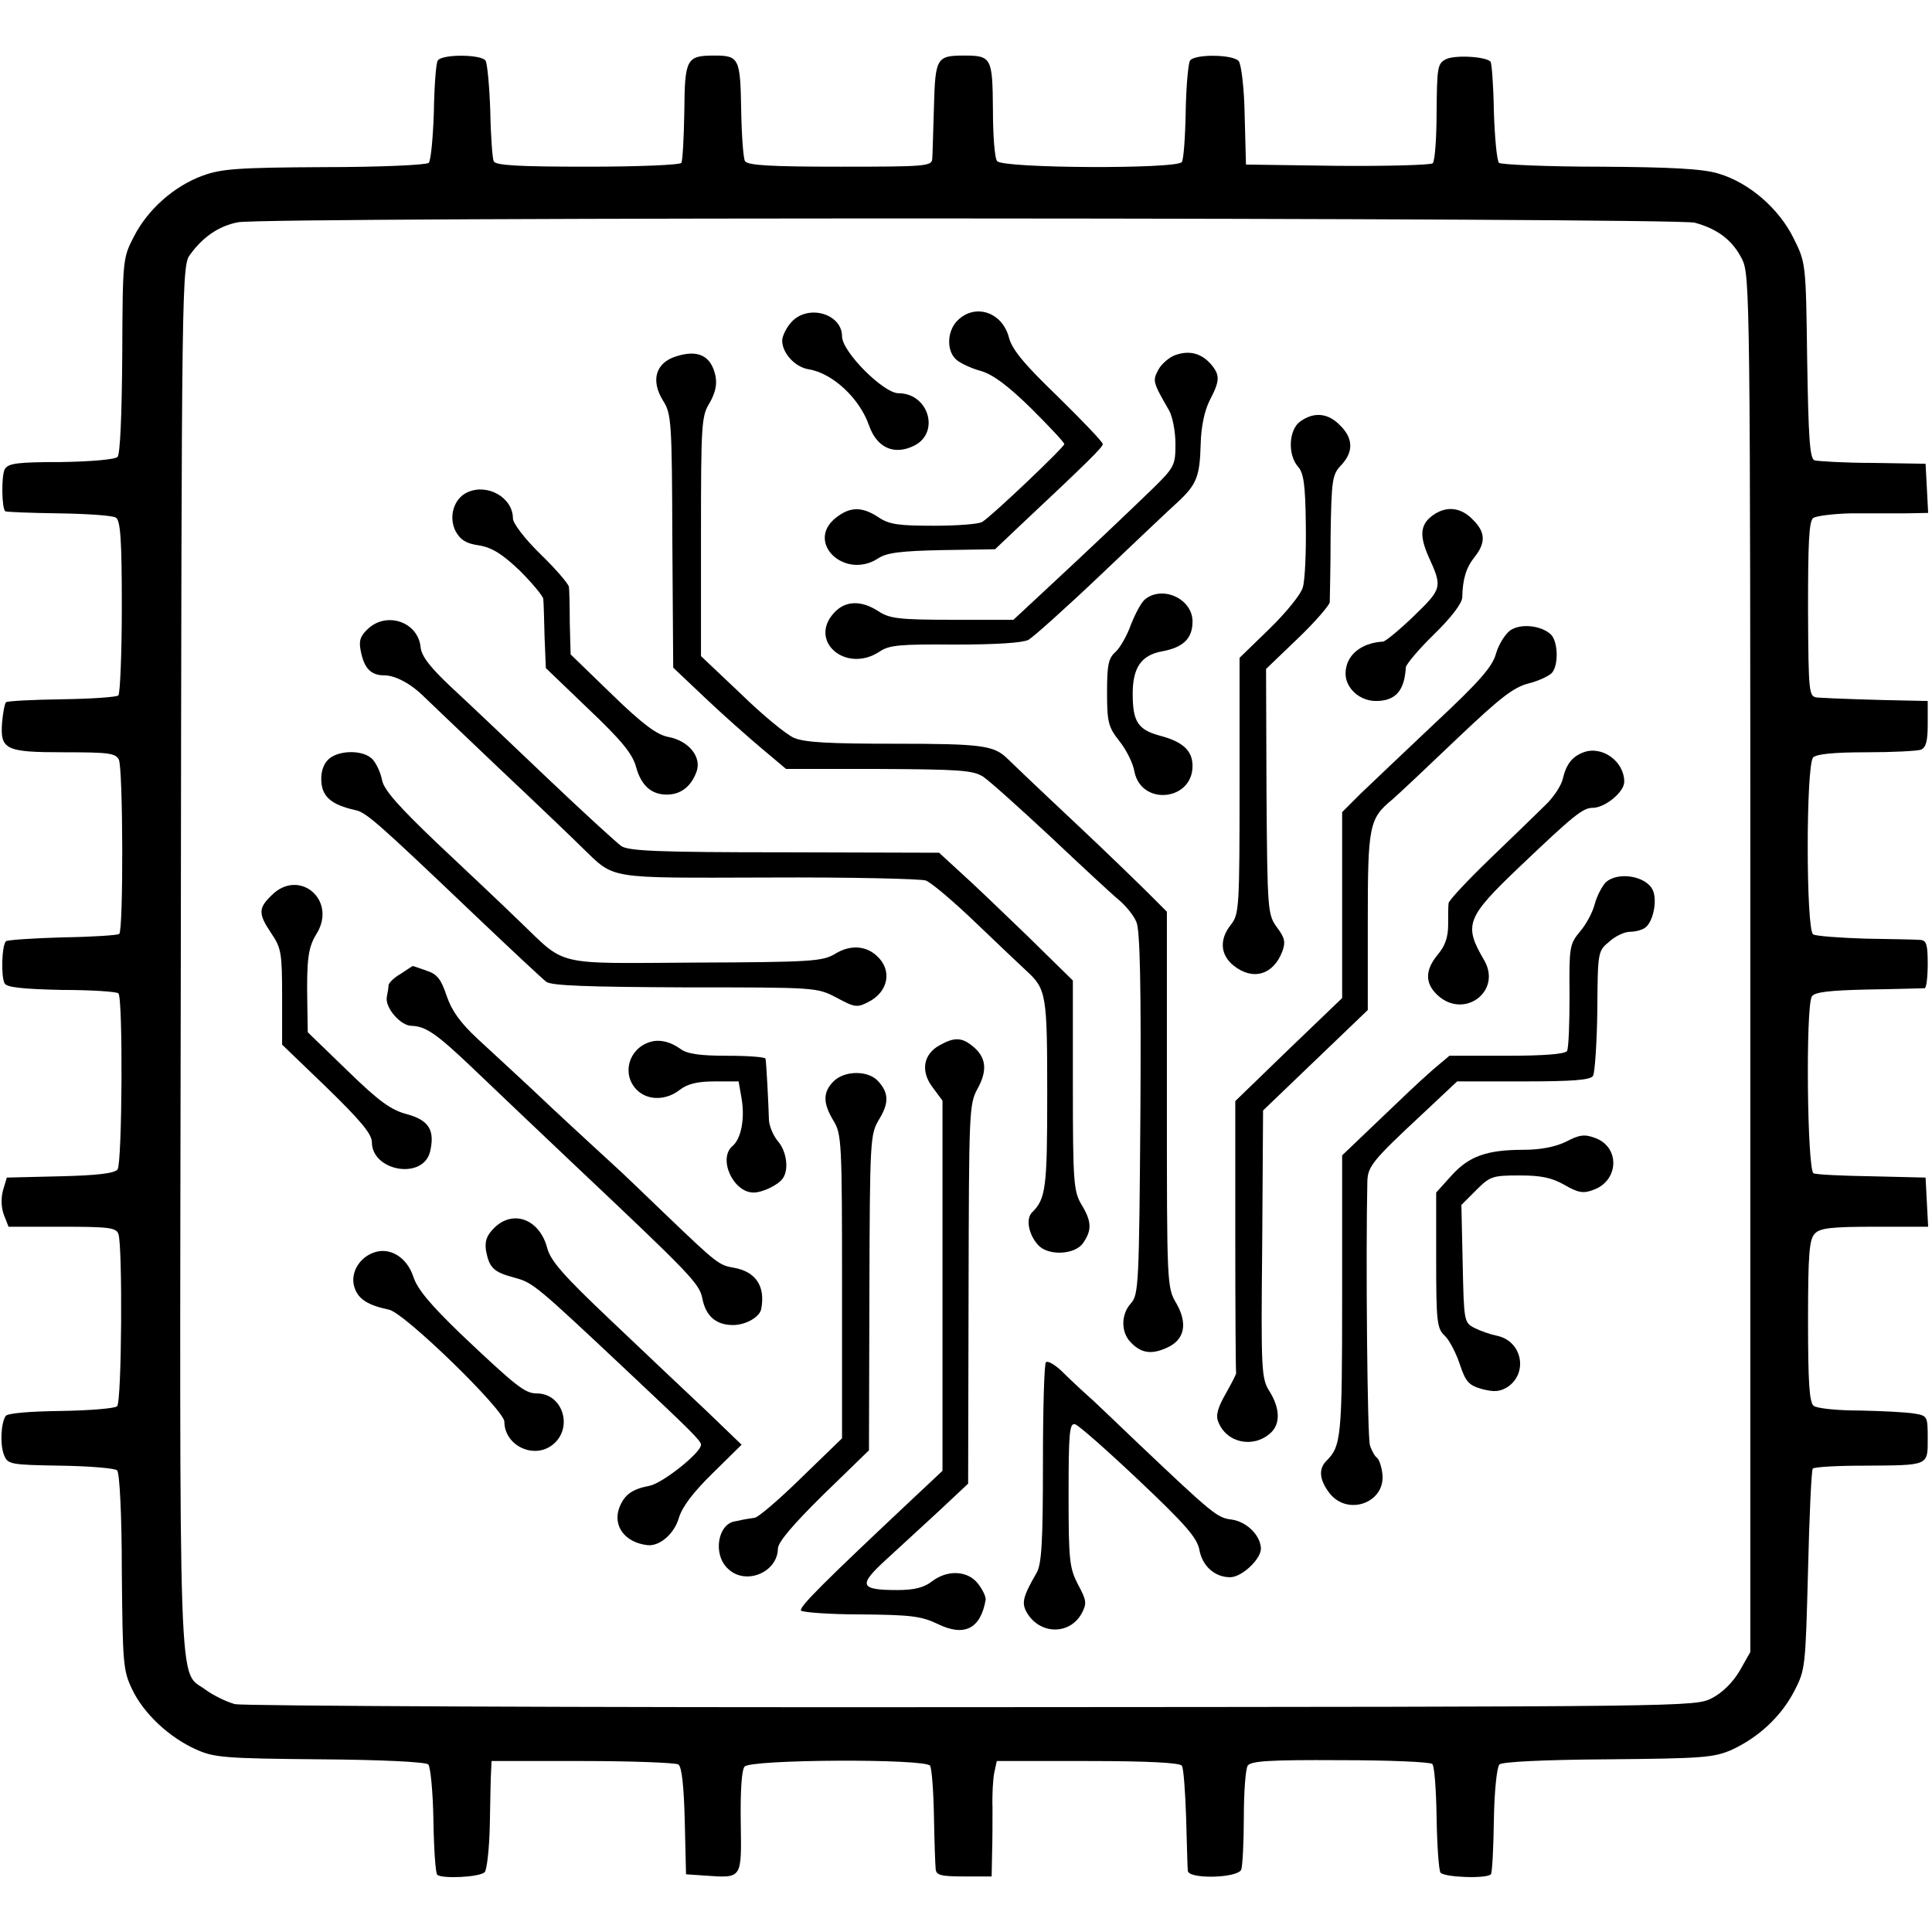
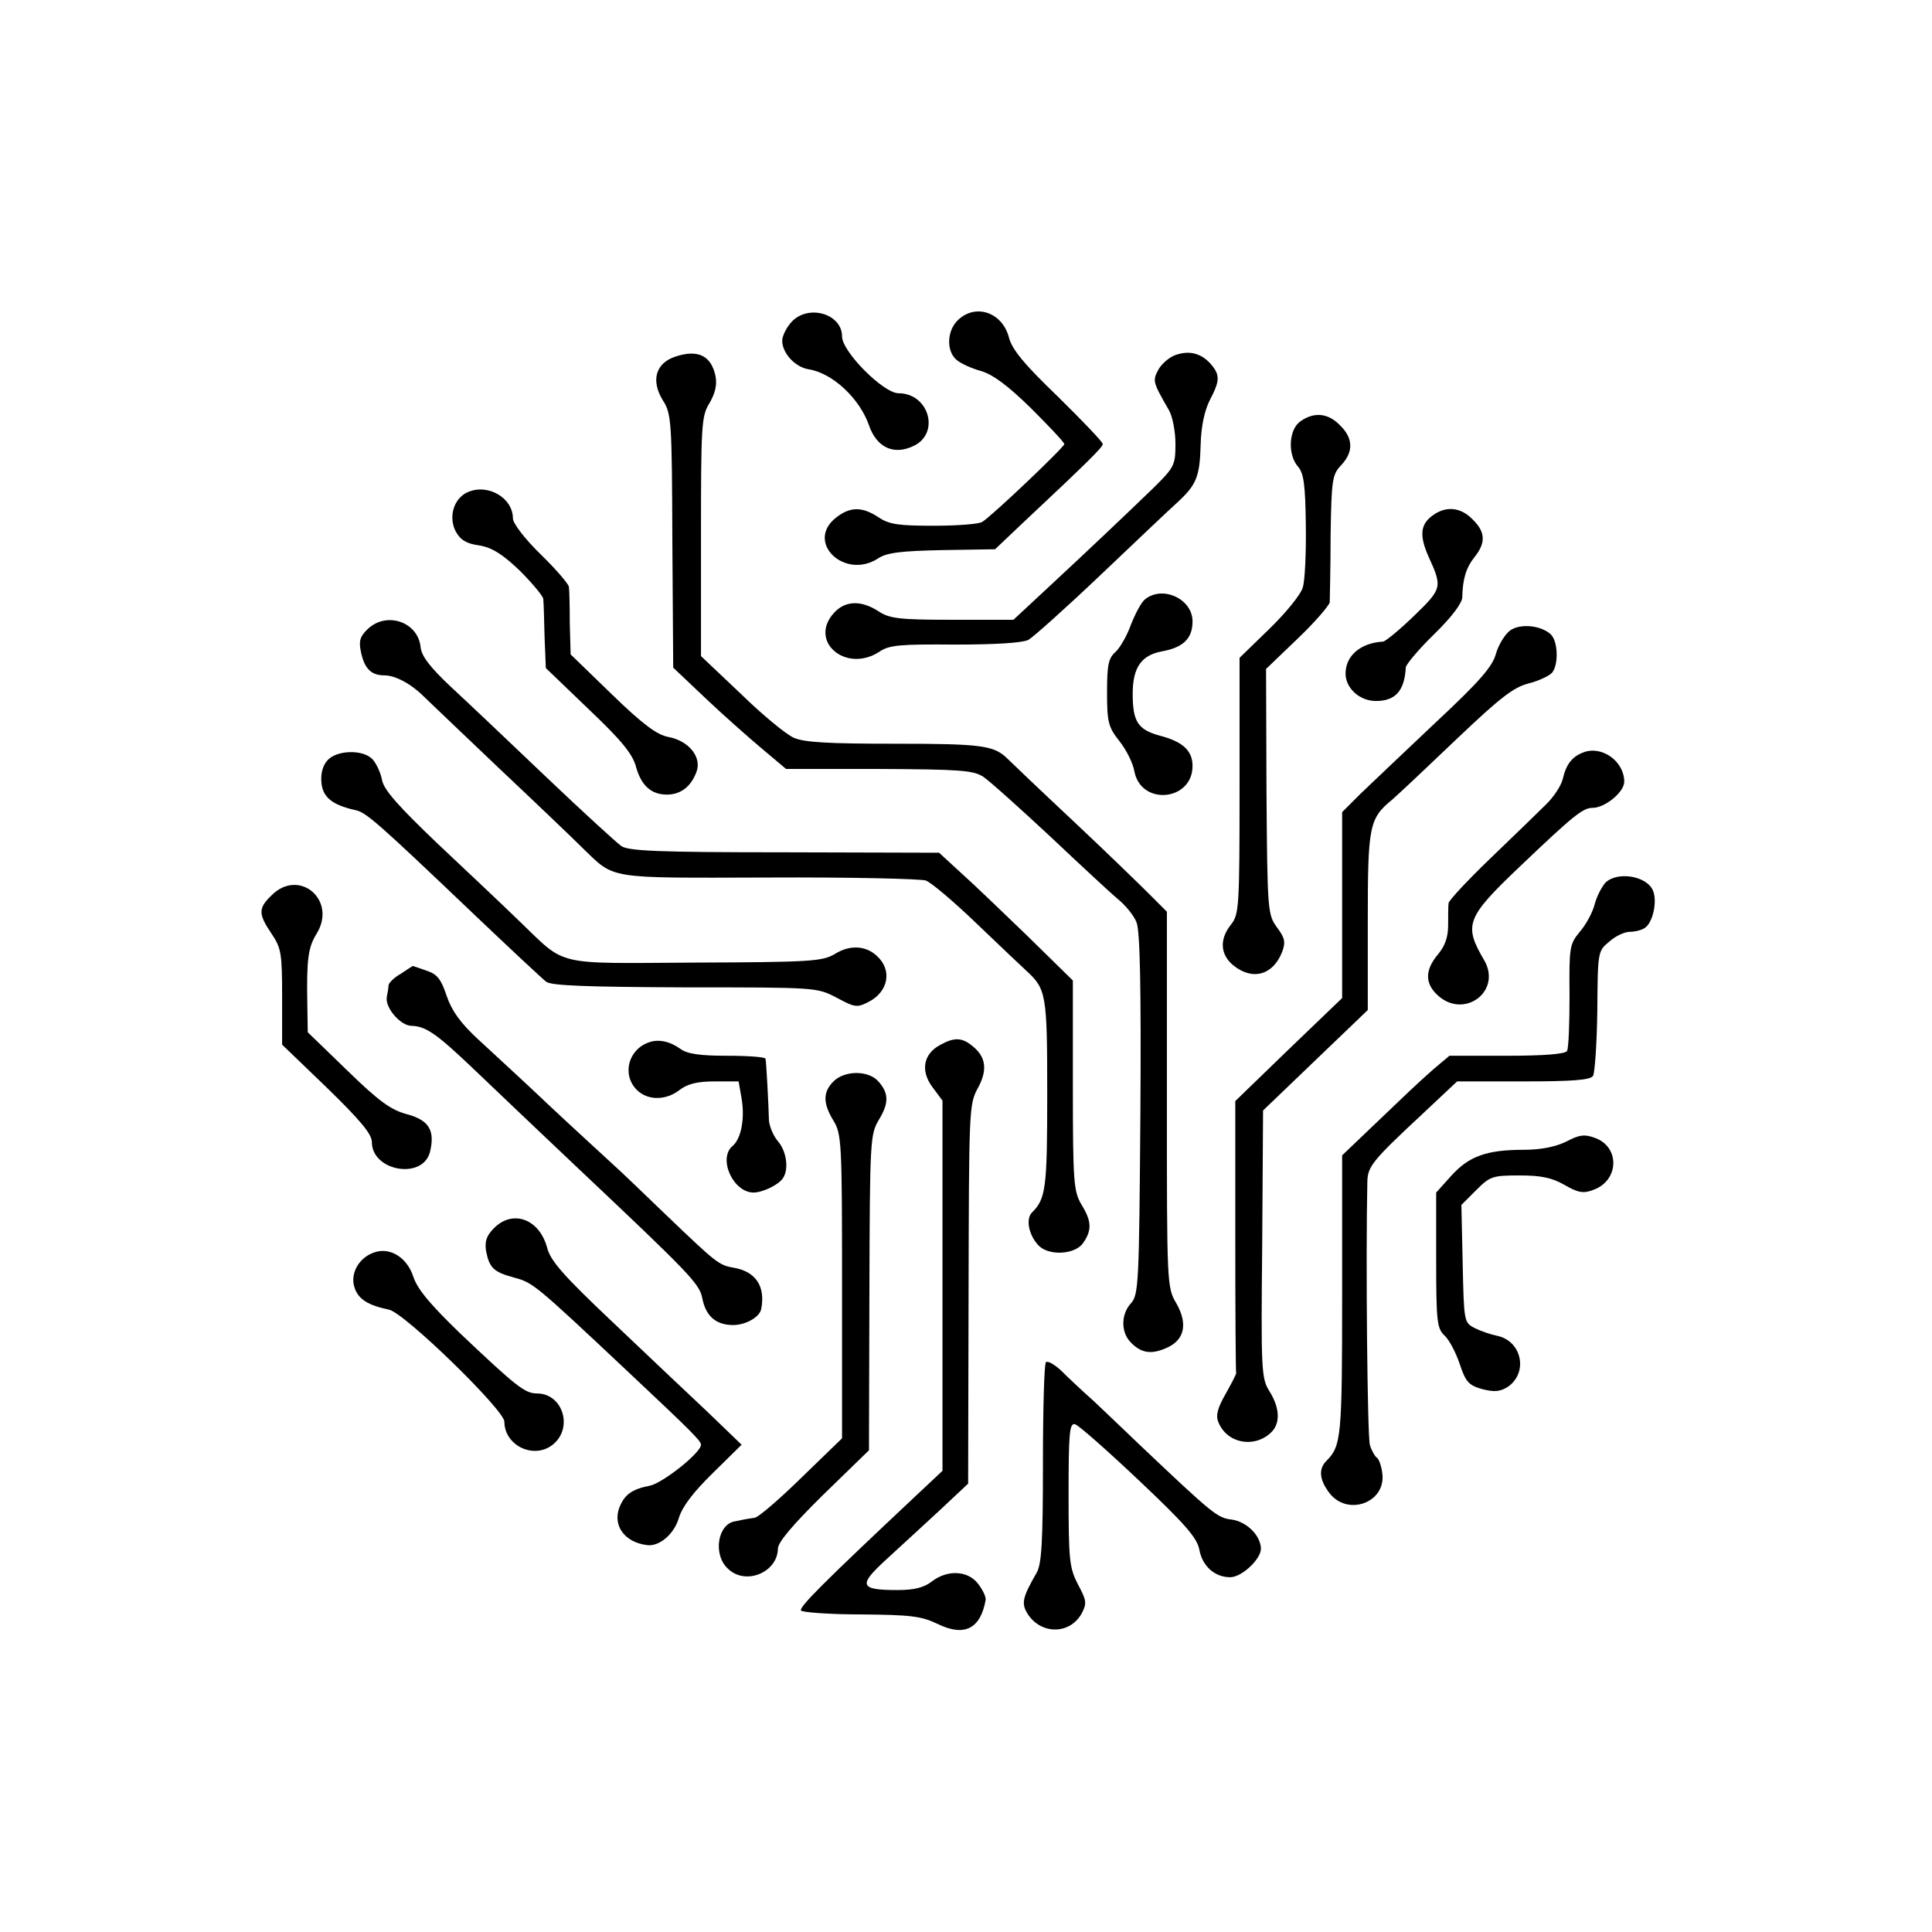
<svg xmlns="http://www.w3.org/2000/svg" version="1.0" width="452pt" height="452pt" viewBox="0 0 452 452" preserveAspectRatio="xMidYMid meet">
  <g transform="translate(0,452) scale(0.1,-0.1)" fill="#000000" stroke="none">
-     <path d="M1024 4378 c-4 -6 -8 -60 -9 -121 -2 -60 -7 -113 -12 -118 -5 -5 -115 -10 -244 -10 -204 -1 -241 -4 -285 -20 -68 -25 -129 -80 -161 -143 -26 -50 -26 -54 -27 -278 -1 -142 -5 -231 -11 -237 -6 -6 -63 -11 -133 -12 -103 0 -123 -3 -131 -17 -8 -16 -7 -89 1 -98 2 -2 59 -4 125 -5 67 -1 127 -5 134 -10 11 -6 14 -54 14 -208 0 -110 -4 -203 -8 -208 -5 -4 -64 -8 -133 -9 -69 -1 -127 -4 -130 -7 -3 -3 -7 -24 -9 -46 -5 -65 7 -71 145 -71 104 0 120 -2 128 -17 10 -20 11 -398 1 -408 -4 -3 -63 -7 -132 -8 -70 -2 -129 -6 -133 -9 -10 -10 -12 -84 -3 -99 5 -9 43 -13 134 -15 69 0 128 -4 132 -8 11 -10 9 -398 -2 -412 -7 -9 -47 -14 -135 -16 l-124 -3 -9 -30 c-5 -18 -4 -41 2 -57 l11 -28 125 0 c109 0 127 -2 132 -17 10 -26 8 -392 -3 -403 -5 -5 -64 -10 -132 -11 -71 -1 -125 -5 -129 -12 -11 -18 -13 -66 -4 -90 9 -23 13 -24 133 -26 67 -1 127 -6 132 -11 6 -6 11 -107 11 -238 2 -214 3 -230 24 -274 27 -57 87 -113 150 -141 42 -19 67 -21 290 -23 142 -1 247 -6 253 -12 5 -5 11 -64 12 -131 1 -66 5 -124 9 -127 10 -10 99 -6 111 6 5 5 11 56 12 113 1 56 2 112 3 125 l1 22 213 0 c116 0 217 -4 224 -8 8 -5 13 -50 15 -132 l3 -125 44 -3 c88 -6 86 -9 84 125 -1 72 2 122 9 130 14 17 423 19 434 2 4 -7 8 -60 9 -118 1 -58 3 -114 4 -123 1 -15 11 -18 66 -18 l65 0 1 53 c1 28 1 77 1 107 -1 30 1 67 4 82 l6 28 213 0 c140 0 216 -4 220 -11 4 -5 8 -61 10 -122 2 -62 3 -118 4 -124 2 -20 117 -17 125 3 3 9 6 64 6 122 0 59 4 113 9 121 7 11 50 14 216 13 114 0 211 -4 216 -9 5 -5 9 -61 10 -125 1 -64 5 -122 9 -129 8 -11 107 -15 118 -4 3 3 6 59 7 126 1 68 7 125 13 131 6 6 100 11 254 12 222 2 247 4 289 22 63 29 116 78 147 138 26 50 26 57 32 283 3 127 8 234 11 237 3 4 57 7 120 7 153 1 149 -1 149 64 0 52 -1 53 -32 58 -18 3 -75 6 -127 7 -53 0 -100 5 -108 11 -10 9 -13 55 -13 200 0 157 3 190 16 203 12 13 40 16 140 16 l125 0 -3 57 -3 58 -125 3 c-69 1 -131 4 -137 7 -15 5 -19 391 -4 414 7 10 40 14 132 16 68 1 127 3 132 3 4 1 7 27 7 57 0 45 -3 55 -17 56 -10 1 -68 2 -129 3 -61 2 -116 6 -122 10 -17 10 -17 397 0 414 8 8 50 12 124 12 62 0 119 3 128 6 12 5 16 20 16 60 l0 54 -47 1 c-68 1 -184 5 -210 7 -21 2 -22 4 -23 206 0 154 2 206 12 214 7 5 47 10 88 11 41 0 99 0 128 0 l53 1 -3 58 -3 57 -123 2 c-68 0 -129 4 -137 6 -11 5 -14 52 -17 234 -3 227 -3 228 -32 286 -34 69 -104 130 -176 151 -36 11 -109 15 -277 16 -125 0 -232 5 -236 9 -5 5 -10 59 -12 120 -1 62 -5 114 -8 117 -12 12 -85 16 -105 5 -19 -10 -20 -20 -21 -122 0 -62 -4 -116 -9 -121 -4 -4 -105 -7 -223 -6 l-214 3 -3 114 c-1 64 -8 121 -14 128 -13 16 -104 17 -114 1 -4 -7 -9 -60 -10 -119 -1 -60 -5 -113 -9 -118 -10 -17 -420 -15 -432 2 -6 6 -10 61 -10 121 -1 121 -3 126 -68 126 -64 0 -67 -6 -70 -121 -2 -57 -3 -112 -4 -121 -1 -17 -18 -18 -215 -18 -161 0 -217 3 -223 13 -4 6 -8 61 -9 121 -2 119 -5 126 -62 126 -66 0 -70 -7 -71 -131 -1 -62 -4 -116 -7 -120 -3 -5 -102 -9 -220 -9 -162 0 -216 3 -219 13 -3 6 -7 60 -8 118 -2 58 -7 111 -11 117 -9 15 -103 16 -112 0z m2941 -379 c55 -15 89 -42 111 -86 18 -37 19 -94 19 -1648 l0 -1610 -25 -44 c-16 -27 -40 -51 -65 -64 -40 -20 -43 -20 -1730 -21 -929 -1 -1706 3 -1725 7 -19 5 -50 20 -68 33 -66 51 -62 -83 -59 1707 2 1624 2 1626 23 1653 30 41 68 66 111 74 64 13 3362 11 3408 -1z" />
    <path d="M1852 3767 c-12 -13 -22 -33 -22 -44 0 -29 30 -62 62 -67 56 -9 119 -68 141 -131 18 -52 58 -71 105 -48 62 30 35 123 -36 123 -35 0 -132 97 -132 133 0 53 -79 76 -118 34z" />
    <path d="M2240 3770 c-25 -25 -26 -72 -2 -92 9 -8 35 -20 57 -26 28 -8 64 -35 118 -88 42 -42 77 -79 77 -83 0 -7 -169 -168 -192 -182 -7 -5 -58 -9 -113 -9 -83 0 -105 3 -130 20 -38 25 -66 25 -99 -1 -73 -57 20 -147 99 -95 20 13 53 17 149 19 l124 2 58 55 c161 151 194 184 194 191 0 5 -47 54 -105 111 -80 77 -108 111 -115 140 -16 58 -79 79 -120 38z" />
    <path d="M1581 3686 c-47 -15 -59 -56 -30 -103 20 -31 21 -50 22 -329 l2 -296 75 -71 c41 -39 101 -92 132 -118 l57 -48 217 0 c189 -1 220 -3 244 -18 15 -10 85 -73 156 -139 71 -67 143 -134 160 -148 17 -14 37 -38 43 -54 8 -20 11 -146 9 -449 -3 -395 -4 -422 -22 -442 -23 -25 -24 -66 -2 -90 24 -26 48 -31 84 -15 43 18 52 56 24 105 -22 37 -22 45 -22 477 l0 439 -39 39 c-21 21 -102 100 -181 174 -79 74 -148 140 -154 146 -31 30 -60 34 -261 34 -156 0 -213 3 -238 14 -18 8 -74 54 -124 103 l-93 88 0 280 c0 261 1 282 20 312 13 23 18 42 14 63 -10 48 -41 63 -93 46z" />
    <path d="M2749 3689 c-14 -5 -32 -21 -39 -34 -14 -26 -13 -29 25 -95 8 -14 15 -49 15 -78 0 -50 -2 -55 -53 -105 -59 -57 -143 -137 -254 -240 l-72 -67 -143 0 c-126 0 -147 3 -173 20 -40 26 -77 25 -103 -3 -62 -66 26 -143 105 -92 23 16 48 18 177 17 97 0 158 4 172 11 12 7 88 75 169 152 81 77 162 154 180 170 44 41 52 59 54 135 1 42 9 79 21 103 24 46 25 59 3 85 -23 26 -51 33 -84 21z" />
    <path d="M3042 3534 c-27 -19 -30 -78 -5 -106 13 -15 17 -42 18 -136 1 -64 -2 -130 -7 -146 -4 -16 -39 -59 -78 -97 l-70 -68 0 -299 c0 -284 -1 -301 -20 -325 -28 -35 -25 -71 6 -96 45 -36 93 -22 114 33 8 22 6 32 -13 57 -21 30 -22 37 -24 317 l-1 287 74 71 c41 39 74 78 75 85 0 8 2 78 2 156 2 132 4 143 25 165 29 31 28 63 -3 93 -28 29 -61 32 -93 9z" />
    <path d="M1093 3368 c-32 -15 -44 -58 -27 -91 11 -20 25 -29 55 -33 30 -5 54 -20 95 -59 29 -29 54 -59 55 -66 1 -8 2 -47 3 -88 l3 -74 100 -96 c77 -73 103 -105 111 -135 12 -44 36 -65 72 -65 32 0 56 18 69 52 14 35 -17 74 -66 83 -26 5 -59 29 -132 100 l-96 93 -2 73 c0 40 -1 78 -2 85 -1 7 -30 41 -66 76 -38 37 -65 73 -65 84 0 49 -60 83 -107 61z" />
    <path d="M3353 3315 c-30 -21 -33 -47 -11 -97 33 -72 32 -75 -34 -139 -33 -32 -66 -59 -72 -60 -53 -3 -88 -33 -88 -75 0 -34 33 -64 71 -64 46 0 67 24 70 79 1 7 30 42 66 77 41 40 65 72 66 86 1 44 9 70 29 95 27 34 25 59 -5 88 -27 28 -61 32 -92 10z" />
    <path d="M2679 3118 c-9 -7 -23 -34 -33 -59 -9 -26 -26 -55 -36 -64 -17 -15 -20 -31 -20 -95 0 -70 3 -81 29 -114 16 -20 32 -52 35 -71 16 -81 136 -69 136 13 0 36 -23 57 -77 71 -51 14 -63 33 -63 98 0 61 20 90 68 99 50 9 72 30 72 70 0 53 -70 85 -111 52z" />
    <path d="M861 3049 c-18 -17 -22 -28 -17 -52 8 -41 24 -57 55 -57 26 0 63 -20 93 -50 8 -8 86 -82 173 -165 87 -82 176 -167 197 -188 78 -75 52 -71 436 -70 190 1 356 -3 368 -7 13 -5 65 -49 116 -98 51 -49 105 -100 119 -113 47 -43 49 -55 49 -289 0 -219 -3 -245 -36 -277 -14 -15 -8 -50 14 -75 23 -27 87 -24 106 4 21 30 20 51 -4 90 -18 31 -20 51 -20 279 l0 245 -107 105 c-60 58 -130 125 -157 149 l-49 45 -362 1 c-295 0 -366 3 -382 15 -11 8 -90 80 -174 160 -85 81 -185 176 -223 211 -50 47 -70 73 -72 94 -6 59 -79 84 -123 43z" />
    <path d="M3533 3045 c-12 -9 -27 -33 -33 -54 -8 -30 -37 -64 -142 -162 -72 -68 -151 -143 -175 -166 l-43 -43 0 -217 0 -218 -125 -120 -125 -121 0 -317 c0 -174 1 -318 2 -319 1 -2 -10 -23 -24 -48 -19 -33 -24 -51 -18 -66 19 -50 82 -63 122 -27 24 21 23 58 -2 98 -19 30 -20 48 -17 344 l2 313 123 118 122 117 0 207 c0 225 3 241 58 286 16 14 84 78 152 143 100 95 131 119 166 128 24 6 49 18 55 25 16 19 14 74 -3 90 -23 21 -71 26 -95 9z" />
    <path d="M3705 2760 c-27 -10 -41 -28 -49 -63 -4 -16 -22 -43 -40 -60 -18 -18 -76 -74 -129 -125 -53 -51 -97 -98 -98 -105 -1 -7 -1 -30 -1 -51 0 -28 -7 -49 -24 -69 -30 -36 -31 -67 -1 -95 62 -58 152 9 109 82 -48 82 -42 99 83 218 126 120 148 138 171 138 29 0 74 37 74 61 0 48 -52 85 -95 69z" />
    <path d="M766 2741 c-11 -12 -16 -31 -14 -52 3 -34 25 -52 78 -64 26 -5 48 -24 283 -248 82 -78 156 -147 165 -154 13 -9 93 -12 325 -13 307 0 308 0 354 -24 43 -23 48 -24 75 -10 47 24 56 75 19 108 -26 24 -63 26 -98 4 -29 -17 -55 -19 -326 -20 -336 -2 -300 -10 -412 97 -38 37 -125 119 -192 182 -89 85 -124 124 -129 147 -3 17 -13 39 -22 49 -21 24 -84 23 -106 -2z" />
    <path d="M3756 2455 c-8 -9 -20 -31 -25 -50 -5 -20 -21 -49 -35 -65 -24 -29 -25 -36 -24 -149 0 -65 -2 -124 -6 -130 -5 -7 -53 -11 -141 -11 l-134 0 -38 -32 c-44 -39 -59 -54 -146 -137 l-67 -64 0 -329 c0 -331 -2 -351 -37 -386 -19 -19 -16 -45 8 -76 43 -54 132 -21 123 47 -2 17 -8 33 -12 36 -5 3 -13 17 -17 30 -6 19 -10 439 -6 617 1 35 12 49 128 157 l82 77 155 0 c113 0 157 3 163 13 4 6 9 75 10 152 1 138 1 140 28 162 14 13 36 23 48 23 12 0 28 4 35 9 19 12 30 63 19 88 -15 34 -83 45 -111 18z" />
    <path d="M635 2425 c-31 -30 -31 -43 0 -89 23 -34 25 -46 25 -148 l0 -112 105 -101 c78 -76 105 -108 105 -127 0 -68 119 -89 136 -23 12 50 -2 74 -53 88 -38 10 -65 29 -140 102 l-93 90 -1 65 c-2 107 2 134 22 166 48 79 -42 154 -106 89z" />
-     <path d="M938 2242 c-16 -9 -28 -21 -29 -27 0 -5 -2 -18 -4 -27 -5 -25 32 -68 58 -68 33 -1 58 -18 144 -100 43 -41 152 -145 242 -230 267 -252 287 -273 294 -307 8 -42 32 -63 72 -63 30 0 63 19 66 38 10 53 -13 87 -64 96 -35 6 -40 10 -157 122 -52 50 -108 104 -125 119 -16 15 -82 75 -145 134 -63 60 -141 131 -172 160 -41 38 -61 66 -73 101 -13 39 -22 51 -47 59 -17 6 -31 11 -32 11 -1 0 -13 -8 -28 -18z" />
+     <path d="M938 2242 c-16 -9 -28 -21 -29 -27 0 -5 -2 -18 -4 -27 -5 -25 32 -68 58 -68 33 -1 58 -18 144 -100 43 -41 152 -145 242 -230 267 -252 287 -273 294 -307 8 -42 32 -63 72 -63 30 0 63 19 66 38 10 53 -13 87 -64 96 -35 6 -40 10 -157 122 -52 50 -108 104 -125 119 -16 15 -82 75 -145 134 -63 60 -141 131 -172 160 -41 38 -61 66 -73 101 -13 39 -22 51 -47 59 -17 6 -31 11 -32 11 -1 0 -13 -8 -28 -18" />
    <path d="M1520 2082 c-50 -16 -66 -76 -30 -112 25 -25 68 -25 100 0 18 14 41 20 82 20 l56 0 7 -40 c8 -47 -1 -94 -21 -111 -35 -29 1 -109 49 -109 21 0 59 18 69 34 14 21 8 63 -12 86 -11 13 -20 35 -21 49 -1 37 -6 134 -8 144 0 4 -40 7 -89 7 -63 0 -94 4 -110 16 -25 18 -51 23 -72 16z" />
    <path d="M2199 2075 c-39 -21 -46 -61 -17 -99 l23 -31 0 -433 0 -433 -65 -61 c-215 -202 -271 -258 -266 -266 3 -4 66 -9 140 -9 117 -1 141 -4 179 -22 63 -31 101 -12 113 56 1 7 -7 24 -18 38 -24 31 -72 33 -108 5 -18 -14 -41 -20 -80 -20 -90 0 -93 11 -25 73 33 30 89 82 125 115 l65 61 1 443 c1 427 1 444 21 481 24 43 20 74 -11 99 -25 21 -43 22 -77 3z" />
    <path d="M1950 1990 c-25 -25 -25 -51 0 -92 19 -31 20 -51 20 -388 l0 -355 -95 -92 c-52 -51 -102 -94 -110 -94 -8 -1 -19 -3 -25 -4 -5 -1 -14 -3 -19 -4 -42 -5 -54 -78 -18 -111 41 -40 116 -9 117 47 0 15 36 57 106 126 l107 104 1 369 c1 358 2 370 22 404 24 39 24 63 -2 91 -23 25 -78 25 -104 -1z" />
    <path d="M3664 1849 c-25 -12 -59 -19 -99 -19 -87 0 -128 -15 -169 -60 l-36 -40 0 -158 c0 -145 2 -160 20 -177 10 -9 26 -39 35 -66 14 -42 21 -50 53 -59 28 -7 41 -6 59 5 49 33 34 108 -25 120 -15 3 -38 11 -52 18 -25 13 -25 15 -28 151 l-3 137 35 35 c32 32 38 34 101 34 50 0 75 -5 105 -22 31 -18 44 -21 67 -12 61 21 64 101 4 122 -24 9 -37 7 -67 -9z" />
    <path d="M1156 1647 c-18 -18 -22 -31 -19 -53 8 -41 18 -50 66 -63 44 -12 48 -15 266 -220 149 -140 171 -162 171 -171 0 -19 -90 -90 -120 -96 -42 -8 -59 -21 -71 -51 -16 -43 13 -82 66 -88 28 -3 62 26 73 63 8 27 34 61 80 106 l67 66 -81 78 c-45 42 -145 137 -223 211 -113 107 -143 141 -151 172 -18 67 -80 90 -124 46z" />
    <path d="M873 1589 c-35 -13 -55 -51 -43 -83 9 -26 32 -40 80 -50 36 -7 270 -235 270 -262 0 -56 69 -89 113 -54 49 39 24 120 -37 120 -28 0 -48 16 -180 141 -69 67 -99 102 -109 132 -15 46 -56 71 -94 56z" />
    <path d="M2447 1333 c-4 -3 -7 -110 -7 -237 0 -183 -3 -236 -15 -256 -34 -59 -36 -72 -20 -97 32 -48 99 -47 126 3 12 23 11 30 -9 67 -20 39 -22 56 -22 210 0 144 2 168 15 165 8 -2 75 -61 149 -131 109 -103 137 -135 142 -163 7 -38 36 -64 72 -64 27 0 72 42 72 67 -1 31 -33 63 -69 68 -33 4 -43 12 -216 176 -33 32 -81 77 -106 101 -26 23 -60 55 -76 71 -16 15 -32 24 -36 20z" />
  </g>
</svg>